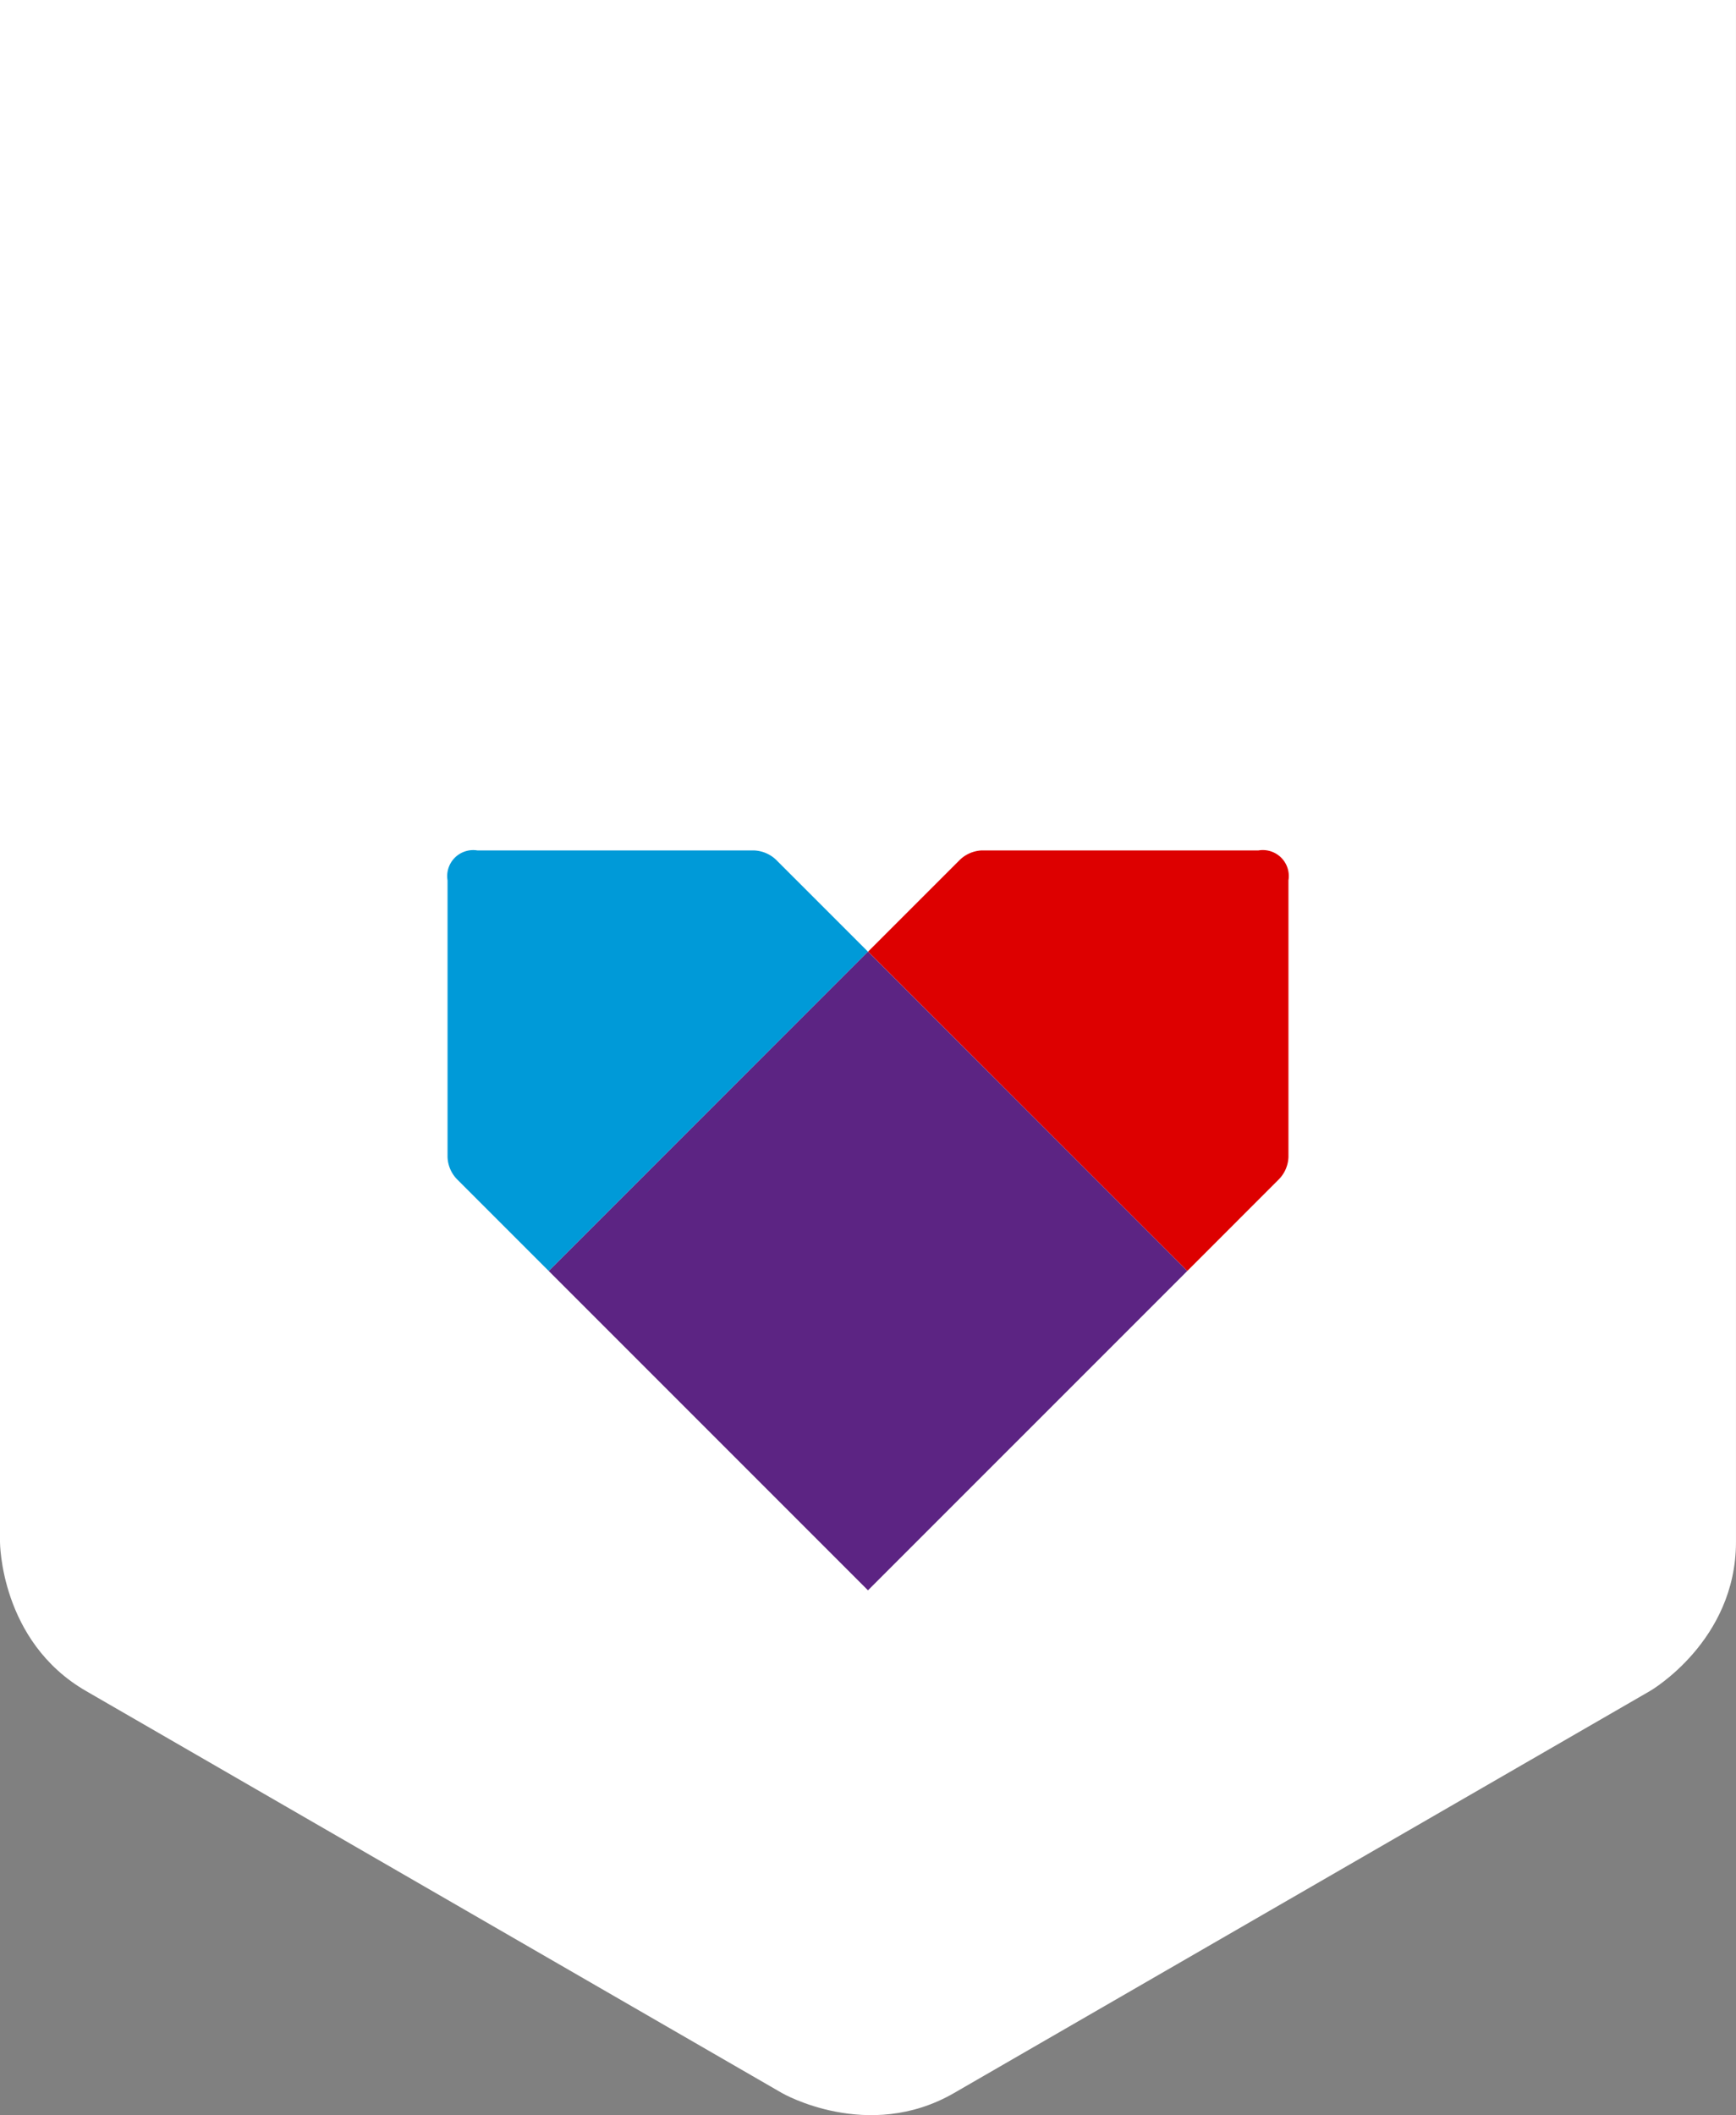
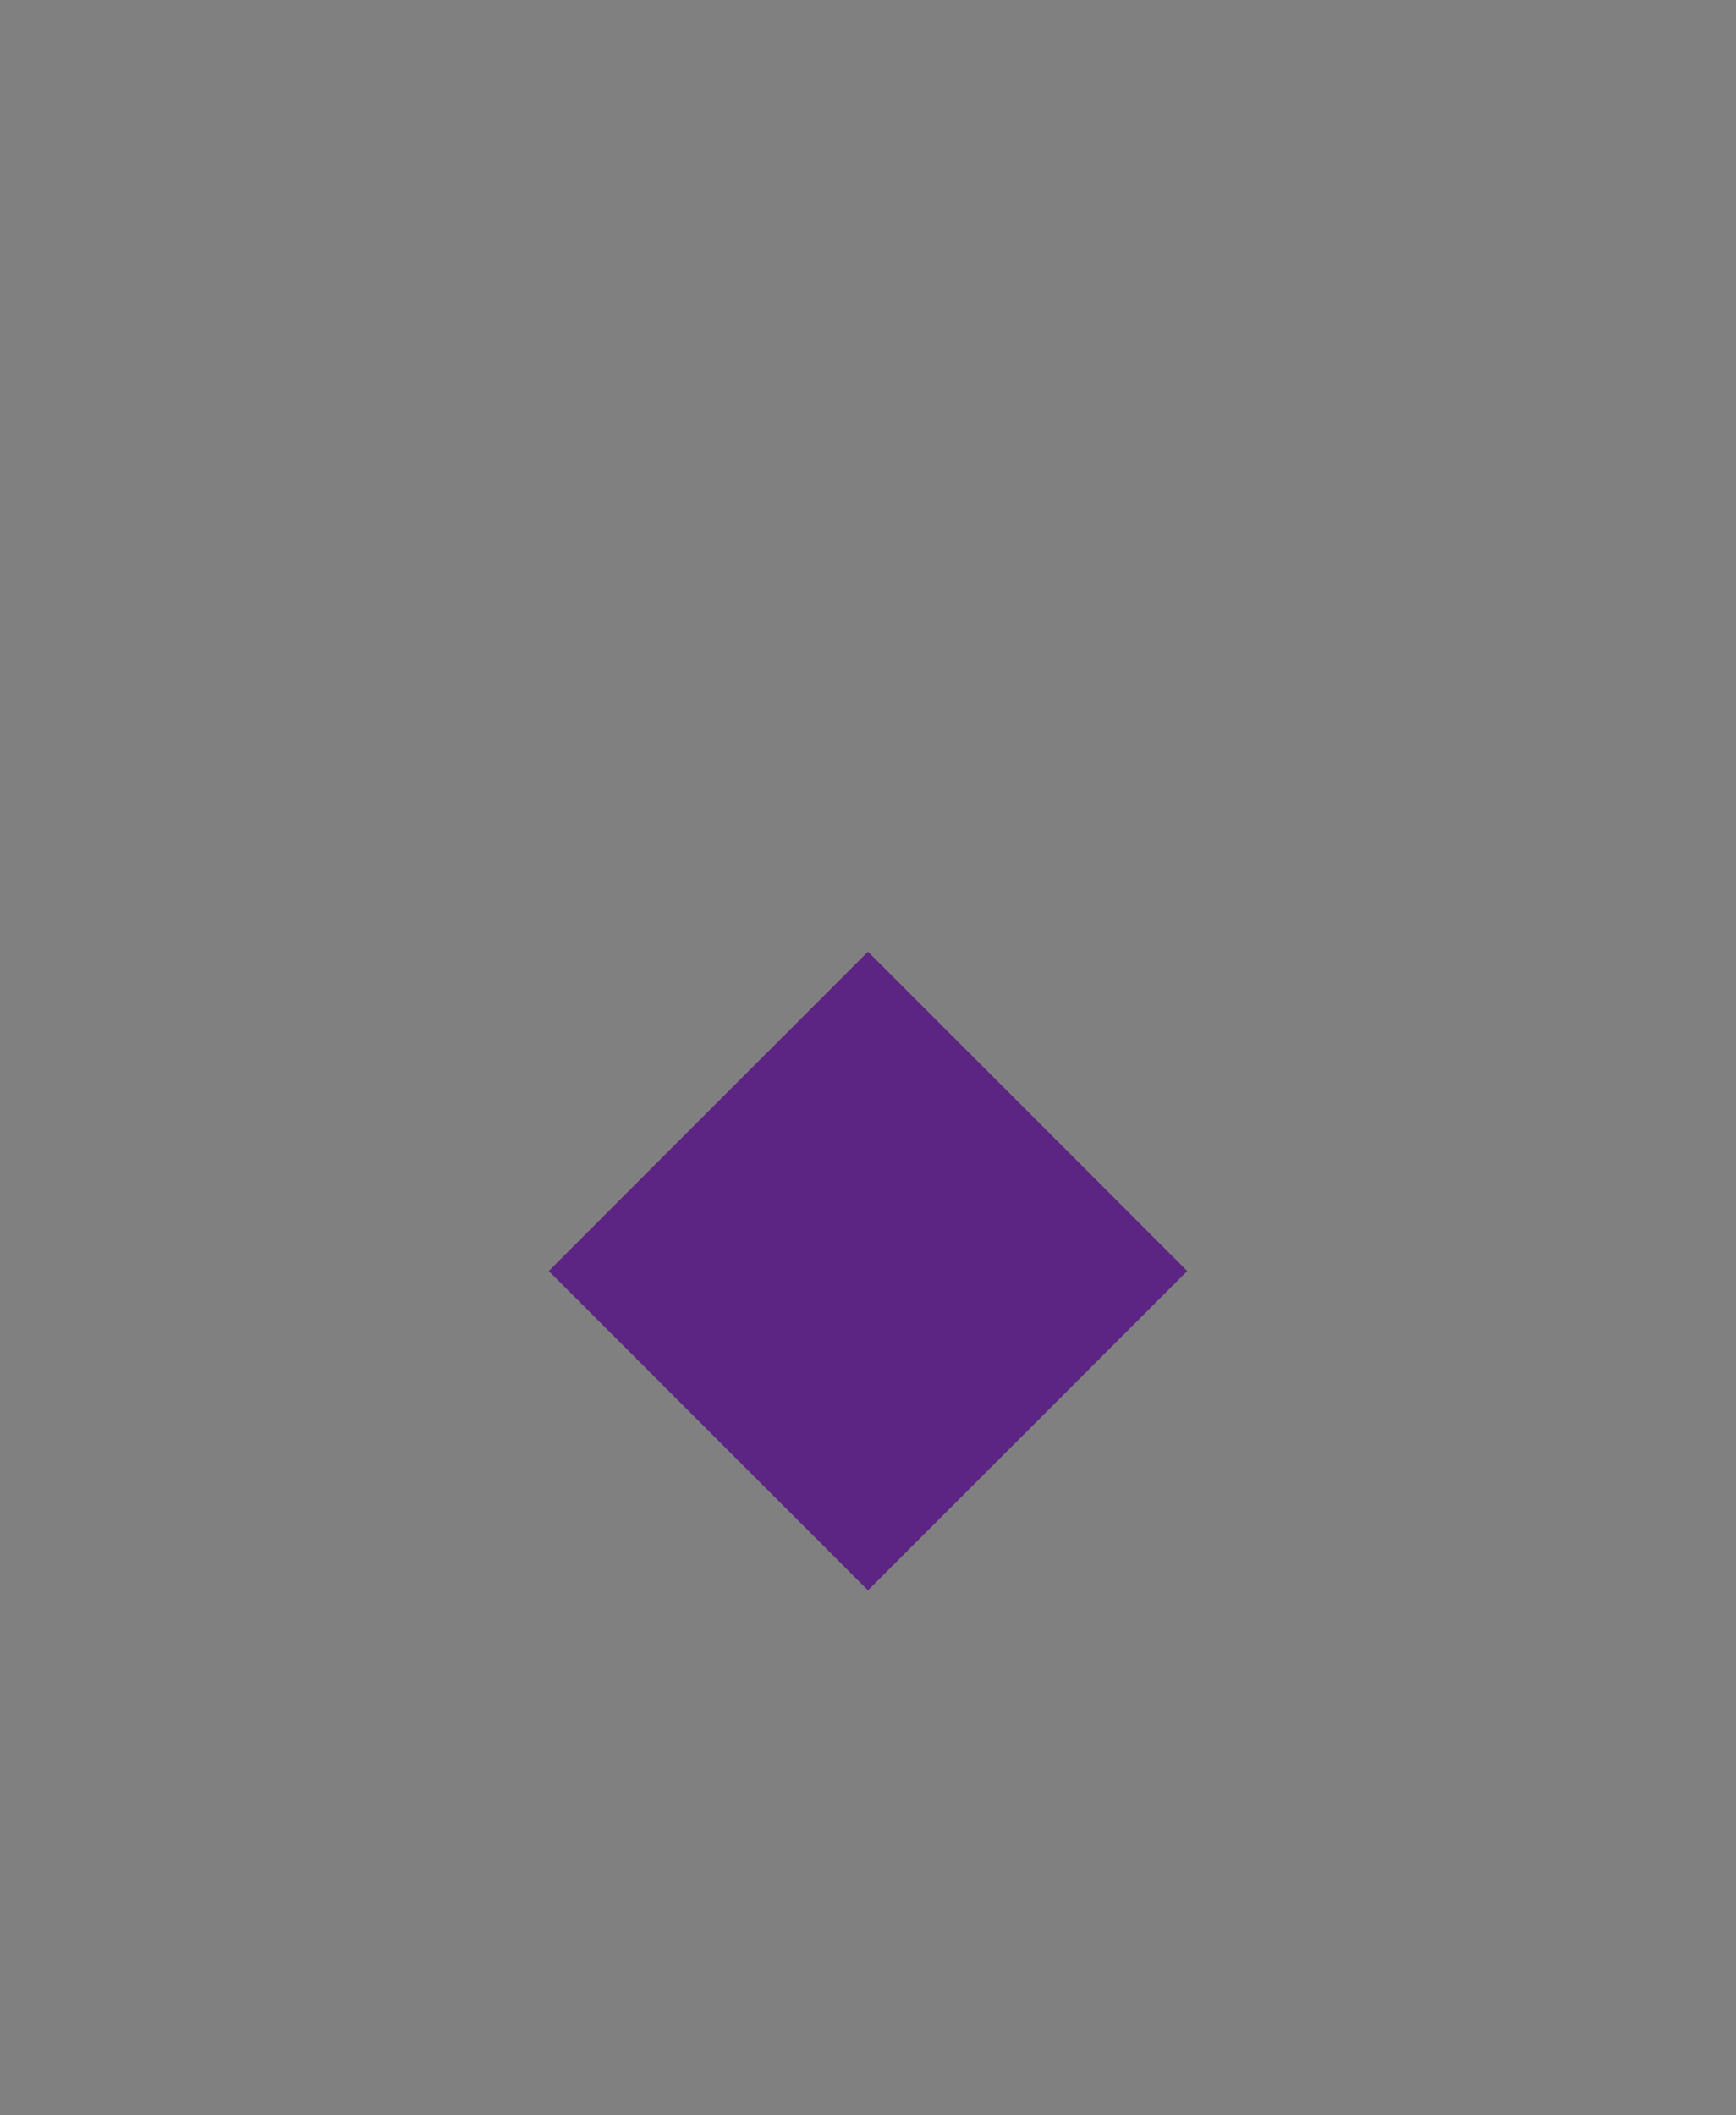
<svg xmlns="http://www.w3.org/2000/svg" width="144.721" height="176.282" viewBox="0 0 144.721 176.282">
  <rect x="0" y="0" width="144.721" height="176.282" fill="#808080" stroke="none" />
  <defs>
    <clipPath id="clip-path">
-       <path id="Path_133" data-name="Path 133" d="M0,84.3H144.721V-91.985H0Z" transform="translate(0 91.985)" fill="none" />
-     </clipPath>
+       </clipPath>
  </defs>
  <g id="Group_506" data-name="Group 506" transform="translate(0 91.985)">
    <g id="Group_490" data-name="Group 490" transform="translate(0 -91.985)" clip-path="url(#clip-path)">
      <g id="Group_487" data-name="Group 487" transform="translate(0 -0.001)">
-         <path id="Path_130" data-name="Path 130" d="M0,0V128.515s0,8.277,7.167,12.417l58.027,33.512s7.165,4.138,14.333,0l58.027-33.512s7.165-4.139,7.165-12.417V0Z" fill="#fff" />
-       </g>
+         </g>
      <g id="Group_488" data-name="Group 488" transform="translate(37.306 70.875)">
        <path id="Path_131" data-name="Path 131" d="M13.119.394a2.823,2.823,0,0,0-1.869-.82h-23.07a2.168,2.168,0,0,0-2.493,2.493V25.139a2.805,2.805,0,0,0,.82,1.869l7.618,7.618L20.739,8.014Z" transform="translate(14.316 0.43)" fill="#009ad8" />
      </g>
      <g id="Group_489" data-name="Group 489" transform="translate(72.36 70.875)">
-         <path id="Path_132" data-name="Path 132" d="M15.569,0H-7.5a2.81,2.81,0,0,0-1.867.82l-7.62,7.618L9.624,35.053l7.618-7.62a2.8,2.8,0,0,0,.82-1.867V2.495A2.166,2.166,0,0,0,15.569,0" transform="translate(16.989 0.002)" fill="#d00" />
-       </g>
+         </g>
    </g>
    <g id="Group_491" data-name="Group 491" transform="translate(45.748 -12.668)">
      <path id="Path_134" data-name="Path 134" d="M0,12.726,26.611,39.338,53.225,12.726,26.611-13.887Z" transform="translate(0 13.887)" fill="#5c2483" />
    </g>
  </g>
</svg>